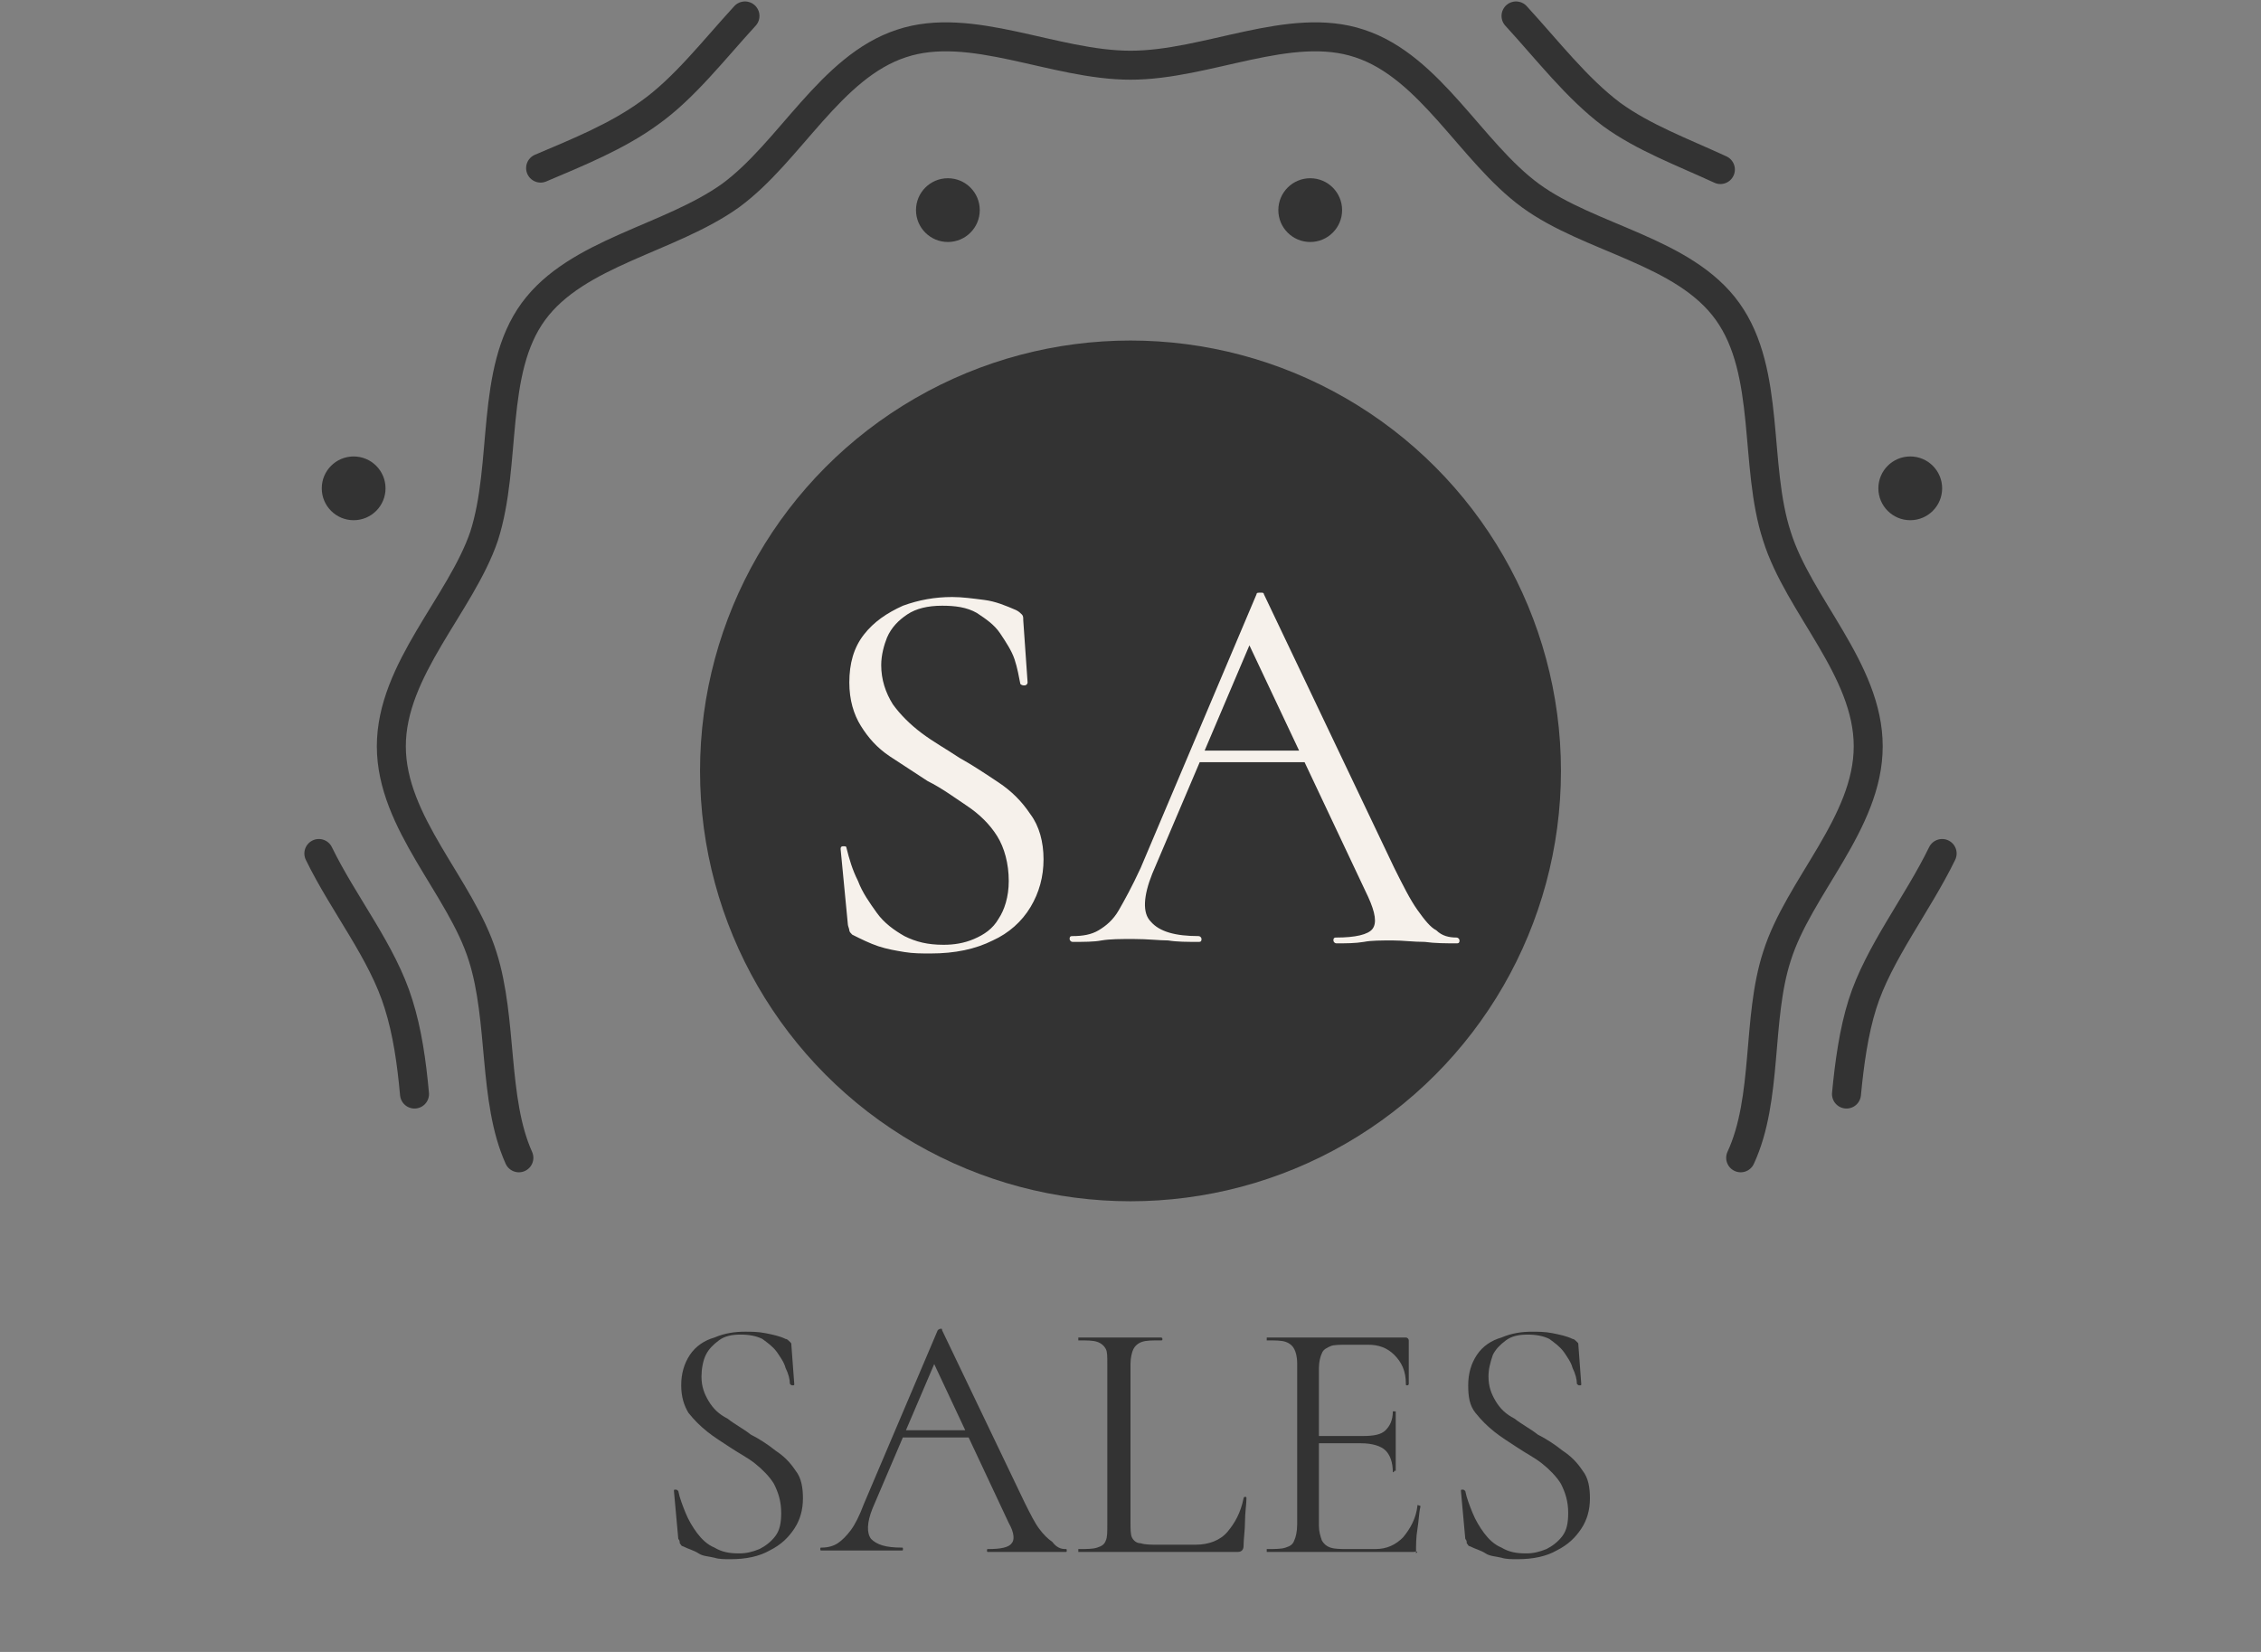
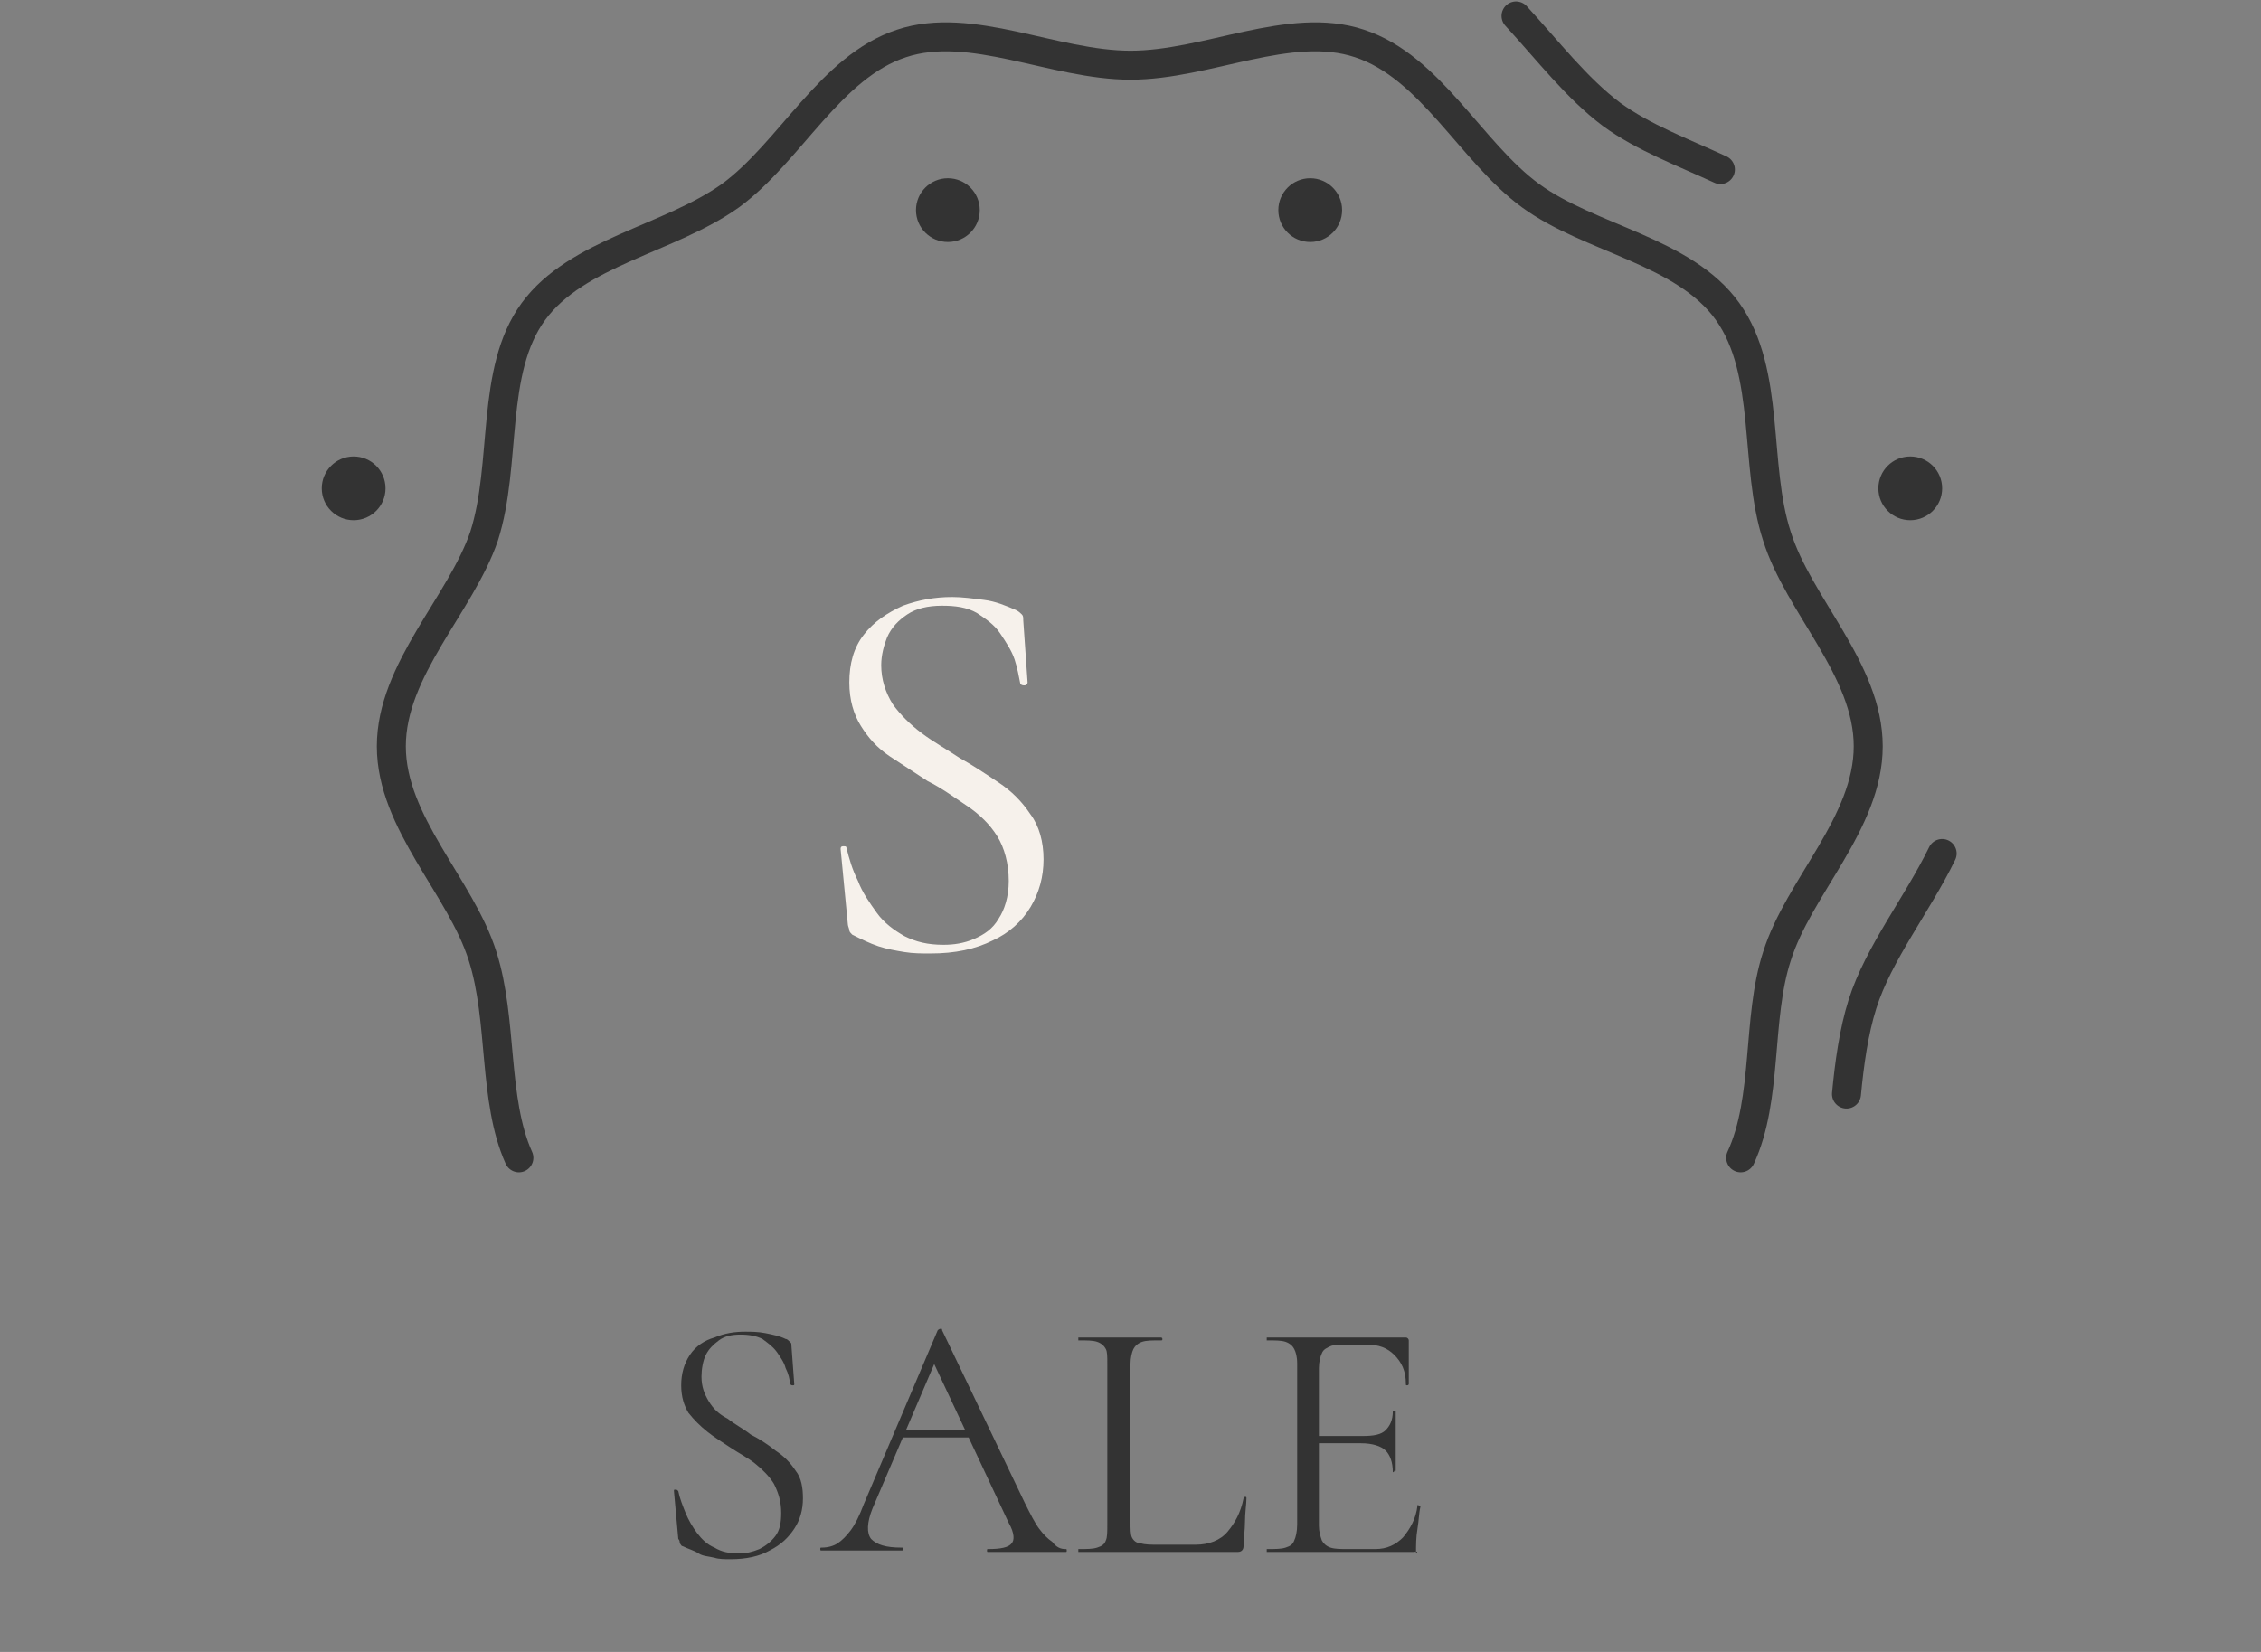
<svg xmlns="http://www.w3.org/2000/svg" version="1.1" id="レイヤー_1" x="0px" y="0px" viewBox="0 0 156 114" style="enable-background:new 0 0 156 114;" xml:space="preserve">
  <rect x="0" y="0" width="156" height="114" fill="#808080" stroke="none" />
  <style type="text/css">
	.st0{fill:none;stroke:#333333;stroke-width:2;stroke-linecap:round;stroke-miterlimit:10;}
	.st1{fill:#333333;}
	.st2{enable-background:new    ;}
	.st3{fill:#F6F1EB;}
</style>
  <path class="st0" d="M120.1,79.9c1.9-4.1,1.1-9.6,2.5-13.9c1.5-4.8,6.3-9.2,6.3-14.5s-4.8-9.7-6.3-14.5c-1.6-4.9-0.4-11.3-3.4-15.5  s-9.5-5-13.6-8S98.7,4.6,93.8,3C89,1.4,83.3,4.5,78,4.5S67,1.4,62.2,3c-4.9,1.6-7.7,7.5-11.8,10.5c-4.2,3-10.6,3.9-13.6,8  S35,32,33.4,37c-1.6,4.7-6.4,9.2-6.4,14.5s4.8,9.7,6.3,14.5c1.4,4.4,0.7,9.9,2.5,13.9" />
  <circle class="st1" cx="65.4" cy="14.5" r="2.2" />
  <circle class="st1" cx="24.4" cy="33.7" r="2.2" />
  <circle class="st1" cx="131.8" cy="33.7" r="2.2" />
  <circle class="st1" cx="90.4" cy="14.5" r="2.2" />
  <path class="st0" d="M104.6,1.1c2.2,2.4,4.2,5,6.6,6.8c2.2,1.6,4.9,2.6,7.5,3.8" />
  <path class="st0" d="M134,58.9c-1.7,3.5-4.4,6.9-5.5,10.4c-0.6,1.9-0.9,4.1-1.1,6.2" />
-   <path class="st0" d="M28.6,75.5c-0.2-2.2-0.5-4.3-1.1-6.2c-1.1-3.6-3.8-6.9-5.5-10.4" />
-   <path class="st0" d="M37.3,11.6c2.6-1.1,5.3-2.2,7.5-3.8c2.4-1.7,4.4-4.3,6.6-6.7" />
-   <circle class="st1" cx="78" cy="53.2" r="29.7" />
  <g class="st2">
    <path class="st3" d="M60.8,45.9c0,1,0.3,1.9,0.8,2.7c0.5,0.7,1.2,1.4,2,2c0.8,0.6,1.7,1.1,2.6,1.7c0.9,0.5,1.8,1.1,2.7,1.7   c0.9,0.6,1.6,1.3,2.2,2.2c0.6,0.8,0.9,1.9,0.9,3.1c0,1.2-0.3,2.3-0.9,3.3c-0.6,1-1.5,1.8-2.6,2.3c-1.2,0.6-2.6,0.9-4.3,0.9   c-0.6,0-1.2,0-1.8-0.1c-0.6-0.1-1.2-0.2-1.8-0.4c-0.6-0.2-1.2-0.5-1.8-0.8c-0.1-0.1-0.2-0.2-0.2-0.3c0-0.1-0.1-0.3-0.1-0.4   l-0.5-5.2c0-0.1,0-0.2,0.2-0.2c0.1,0,0.2,0,0.2,0.1c0.2,0.8,0.4,1.5,0.8,2.3c0.3,0.8,0.8,1.5,1.3,2.2c0.5,0.7,1.2,1.2,1.9,1.6   c0.8,0.4,1.6,0.6,2.7,0.6c0.7,0,1.4-0.1,2.1-0.4c0.7-0.3,1.3-0.7,1.7-1.4c0.4-0.6,0.7-1.5,0.7-2.6c0-1.2-0.3-2.3-0.8-3.1   c-0.5-0.8-1.2-1.5-2.1-2.1s-1.7-1.2-2.7-1.7c-0.9-0.6-1.7-1.1-2.6-1.7s-1.5-1.3-2-2.1c-0.5-0.8-0.8-1.8-0.8-3c0-1.3,0.3-2.4,1-3.3   s1.6-1.5,2.7-2c1.1-0.4,2.2-0.6,3.4-0.6c0.7,0,1.4,0.1,2.2,0.2c0.8,0.1,1.5,0.4,2.2,0.7c0.2,0.1,0.3,0.2,0.4,0.3   c0.1,0.1,0.1,0.2,0.1,0.4l0.3,4.3c0,0.1-0.1,0.2-0.2,0.2c-0.1,0-0.2,0-0.3-0.1c-0.1-0.5-0.2-1.1-0.4-1.7c-0.2-0.6-0.6-1.2-1-1.8   c-0.4-0.6-1-1-1.6-1.4c-0.7-0.4-1.5-0.5-2.4-0.5c-1,0-1.8,0.2-2.4,0.6c-0.6,0.4-1.1,0.9-1.4,1.6C61,44.5,60.8,45.2,60.8,45.9z" />
-     <path class="st3" d="M100.5,64.7c0.1,0,0.2,0.1,0.2,0.2c0,0.2-0.1,0.2-0.2,0.2c-0.7,0-1.5,0-2.2-0.1c-0.8,0-1.5-0.1-2.2-0.1   c-0.8,0-1.5,0-2,0.1c-0.6,0.1-1.2,0.1-1.9,0.1c-0.1,0-0.2-0.1-0.2-0.2c0-0.2,0.1-0.2,0.2-0.2c1.3,0,2.2-0.2,2.5-0.6   c0.3-0.4,0.2-1.1-0.3-2.2l-8.4-17.8l0.9-1.2l-7.4,17.4c-0.6,1.5-0.7,2.7-0.1,3.3c0.6,0.7,1.7,1,3.3,1c0.1,0,0.2,0.1,0.2,0.2   c0,0.2-0.1,0.2-0.2,0.2c-0.8,0-1.5,0-2.1-0.1c-0.6,0-1.4-0.1-2.4-0.1c-0.9,0-1.6,0-2.2,0.1c-0.5,0.1-1.2,0.1-2,0.1   c-0.1,0-0.2-0.1-0.2-0.2c0-0.2,0.1-0.2,0.2-0.2c0.7,0,1.3-0.1,1.8-0.4c0.5-0.3,1-0.7,1.4-1.4c0.4-0.7,0.9-1.6,1.5-2.9l8-18.9   c0-0.1,0.1-0.1,0.3-0.1c0.1,0,0.2,0,0.2,0.1l9,18.9c0.6,1.2,1.1,2.2,1.6,2.9c0.5,0.7,0.9,1.2,1.3,1.4   C99.5,64.6,100,64.7,100.5,64.7z M82.1,52.6l0.6-0.8h7.8l0.3,0.8H82.1z" />
  </g>
  <g class="st2">
    <path class="st1" d="M48.4,95c0,0.7,0.2,1.2,0.5,1.7c0.3,0.5,0.7,0.9,1.3,1.2c0.5,0.4,1.1,0.7,1.6,1.1c0.6,0.3,1.2,0.7,1.7,1.1   c0.6,0.4,1,0.8,1.4,1.4c0.4,0.5,0.5,1.2,0.5,1.9c0,0.8-0.2,1.5-0.6,2.1c-0.4,0.6-0.9,1.1-1.7,1.5c-0.7,0.4-1.6,0.6-2.7,0.6   c-0.4,0-0.8,0-1.1-0.1c-0.4-0.1-0.8-0.1-1.1-0.3s-0.7-0.3-1.1-0.5c-0.1,0-0.1-0.1-0.2-0.2c0-0.1,0-0.2-0.1-0.3l-0.3-3.3   c0-0.1,0-0.1,0.1-0.1c0.1,0,0.1,0,0.2,0.1c0.1,0.5,0.3,1,0.5,1.5c0.2,0.5,0.5,1,0.8,1.4c0.3,0.4,0.7,0.8,1.2,1   c0.5,0.3,1,0.4,1.7,0.4c0.5,0,0.9-0.1,1.4-0.3c0.4-0.2,0.8-0.5,1.1-0.9c0.3-0.4,0.4-0.9,0.4-1.6c0-0.8-0.2-1.4-0.5-2   c-0.3-0.5-0.8-1-1.3-1.4s-1.1-0.7-1.7-1.1c-0.6-0.4-1.1-0.7-1.6-1.1c-0.5-0.4-0.9-0.8-1.3-1.3C47.2,97,47,96.4,47,95.6   c0-0.8,0.2-1.5,0.6-2.1s1-1,1.7-1.2c0.7-0.3,1.4-0.4,2.1-0.4c0.4,0,0.9,0,1.4,0.1s1,0.2,1.4,0.4c0.1,0,0.2,0.1,0.3,0.2   s0.1,0.1,0.1,0.2l0.2,2.7c0,0.1,0,0.1-0.1,0.1c-0.1,0-0.1,0-0.2-0.1c0-0.3-0.1-0.7-0.3-1.1c-0.1-0.4-0.4-0.8-0.6-1.1   c-0.3-0.4-0.6-0.6-1-0.9c-0.4-0.2-0.9-0.3-1.5-0.3c-0.6,0-1.1,0.1-1.5,0.4c-0.4,0.3-0.7,0.6-0.9,1S48.4,94.5,48.4,95z" />
    <path class="st1" d="M73.5,106.9c0.1,0,0.1,0,0.1,0.1c0,0.1,0,0.1-0.1,0.1c-0.5,0-0.9,0-1.4,0s-0.9,0-1.4,0c-0.5,0-0.9,0-1.3,0   s-0.8,0-1.2,0c-0.1,0-0.1,0-0.1-0.1c0-0.1,0-0.1,0.1-0.1c0.8,0,1.4-0.1,1.6-0.4c0.2-0.2,0.2-0.7-0.2-1.4l-5.3-11.3l0.6-0.7l-4.7,11   c-0.4,1-0.4,1.7-0.1,2.1c0.4,0.4,1,0.6,2.1,0.6c0.1,0,0.1,0,0.1,0.1c0,0.1,0,0.1-0.1,0.1c-0.5,0-0.9,0-1.3,0s-0.9,0-1.5,0   c-0.6,0-1,0-1.4,0c-0.3,0-0.8,0-1.3,0c-0.1,0-0.1,0-0.1-0.1c0-0.1,0-0.1,0.1-0.1c0.4,0,0.8-0.1,1.1-0.3c0.3-0.2,0.6-0.5,0.9-0.9   s0.6-1,0.9-1.8l5.1-12c0,0,0.1-0.1,0.2-0.1s0.1,0,0.1,0.1l5.7,11.9c0.4,0.8,0.7,1.4,1,1.8c0.3,0.4,0.6,0.7,0.9,0.9   C72.9,106.8,73.2,106.9,73.5,106.9z M61.9,99.2l0.4-0.5h4.9l0.2,0.5H61.9z" />
    <path class="st1" d="M78,94.1v11c0,0.4,0,0.8,0.1,1c0.1,0.2,0.3,0.4,0.6,0.4c0.3,0.1,0.7,0.1,1.2,0.1h2.6c0.9,0,1.7-0.3,2.2-0.9   s0.9-1.3,1.1-2.3c0,0,0-0.1,0.1-0.1c0.1,0,0.1,0,0.1,0.1c0,0.4-0.1,1-0.1,1.6c0,0.6-0.1,1.2-0.1,1.7c0,0.2-0.1,0.4-0.4,0.4H74.4   c0,0,0,0,0-0.1c0-0.1,0-0.1,0-0.1c0.6,0,1,0,1.3-0.1c0.3-0.1,0.5-0.2,0.6-0.5c0.1-0.2,0.1-0.6,0.1-1.1V94.1c0-0.5,0-0.8-0.1-1   c-0.1-0.2-0.3-0.4-0.6-0.5c-0.3-0.1-0.7-0.1-1.3-0.1c0,0,0,0,0-0.1c0-0.1,0-0.1,0-0.1c0.4,0,0.8,0,1.3,0c0.5,0,1,0,1.5,0   c0.6,0,1.1,0,1.6,0c0.5,0,0.9,0,1.3,0c0,0,0.1,0,0.1,0.1c0,0.1,0,0.1-0.1,0.1c-0.6,0-1,0-1.3,0.1c-0.3,0.1-0.5,0.3-0.6,0.5   S78,93.7,78,94.1z" />
    <path class="st1" d="M97.5,107.1H87.4c0,0,0,0,0-0.1c0-0.1,0-0.1,0-0.1c0.6,0,1,0,1.3-0.1s0.5-0.2,0.6-0.5c0.1-0.2,0.2-0.6,0.2-1.1   V94.1c0-0.5-0.1-0.8-0.2-1c-0.1-0.2-0.3-0.4-0.6-0.5s-0.7-0.1-1.3-0.1c0,0,0,0,0-0.1c0-0.1,0-0.1,0-0.1h9.6c0.1,0,0.2,0.1,0.2,0.2   l0,3c0,0,0,0.1-0.1,0.1c-0.1,0-0.1,0-0.1-0.1c0-0.9-0.3-1.5-0.8-2s-1.1-0.7-1.8-0.7H93c-0.5,0-1,0-1.2,0.1s-0.5,0.2-0.6,0.5   c-0.1,0.2-0.2,0.6-0.2,1v10.9c0,0.4,0.1,0.7,0.2,1c0.1,0.2,0.3,0.4,0.6,0.5s0.7,0.1,1.2,0.1h1.9c0.8,0,1.4-0.3,1.9-0.8   c0.5-0.6,0.9-1.3,1-2.2c0,0,0-0.1,0.1,0c0.1,0,0.1,0,0.1,0.1c-0.1,0.4-0.1,0.9-0.2,1.5s-0.1,1.1-0.1,1.7   C97.9,107,97.7,107.1,97.5,107.1z M96.1,101.6c0-0.7-0.2-1.2-0.5-1.5c-0.3-0.3-0.9-0.5-1.7-0.5h-3.6v-0.5H94c0.8,0,1.3-0.1,1.6-0.4   c0.3-0.3,0.5-0.7,0.5-1.3c0,0,0,0,0.1,0s0.1,0,0.1,0c0,0.5,0,0.9,0,1.1c0,0.3,0,0.5,0,0.8c0,0.4,0,0.7,0,1.1c0,0.4,0,0.7,0,1.1   c0,0,0,0-0.1,0C96.2,101.6,96.1,101.6,96.1,101.6z" />
-     <path class="st1" d="M102.7,95c0,0.7,0.2,1.2,0.5,1.7s0.7,0.9,1.3,1.2c0.5,0.4,1.1,0.7,1.6,1.1c0.6,0.3,1.2,0.7,1.7,1.1   c0.6,0.4,1,0.8,1.4,1.4c0.4,0.5,0.5,1.2,0.5,1.9c0,0.8-0.2,1.5-0.6,2.1c-0.4,0.6-0.9,1.1-1.7,1.5c-0.7,0.4-1.6,0.6-2.7,0.6   c-0.4,0-0.8,0-1.1-0.1c-0.4-0.1-0.8-0.1-1.1-0.3s-0.7-0.3-1.1-0.5c-0.1,0-0.1-0.1-0.2-0.2c0-0.1,0-0.2-0.1-0.3l-0.3-3.3   c0-0.1,0-0.1,0.1-0.1c0.1,0,0.1,0,0.2,0.1c0.1,0.5,0.3,1,0.5,1.5c0.2,0.5,0.5,1,0.8,1.4c0.3,0.4,0.7,0.8,1.2,1   c0.5,0.3,1,0.4,1.7,0.4c0.5,0,0.9-0.1,1.4-0.3c0.4-0.2,0.8-0.5,1.1-0.9c0.3-0.4,0.4-0.9,0.4-1.6c0-0.8-0.2-1.4-0.5-2   c-0.3-0.5-0.8-1-1.3-1.4c-0.5-0.4-1.1-0.7-1.7-1.1c-0.6-0.4-1.1-0.7-1.6-1.1s-0.9-0.8-1.3-1.3s-0.5-1.1-0.5-1.9   c0-0.8,0.2-1.5,0.6-2.1c0.4-0.6,1-1,1.7-1.2c0.7-0.3,1.4-0.4,2.1-0.4c0.4,0,0.9,0,1.4,0.1c0.5,0.1,1,0.2,1.4,0.4   c0.1,0,0.2,0.1,0.3,0.2s0.1,0.1,0.1,0.2l0.2,2.7c0,0.1,0,0.1-0.1,0.1c-0.1,0-0.1,0-0.2-0.1c0-0.3-0.1-0.7-0.3-1.1   c-0.1-0.4-0.4-0.8-0.6-1.1c-0.3-0.4-0.6-0.6-1-0.9c-0.4-0.2-0.9-0.3-1.5-0.3c-0.6,0-1.1,0.1-1.5,0.4c-0.4,0.3-0.7,0.6-0.9,1   C102.8,94.1,102.7,94.5,102.7,95z" />
  </g>
</svg>